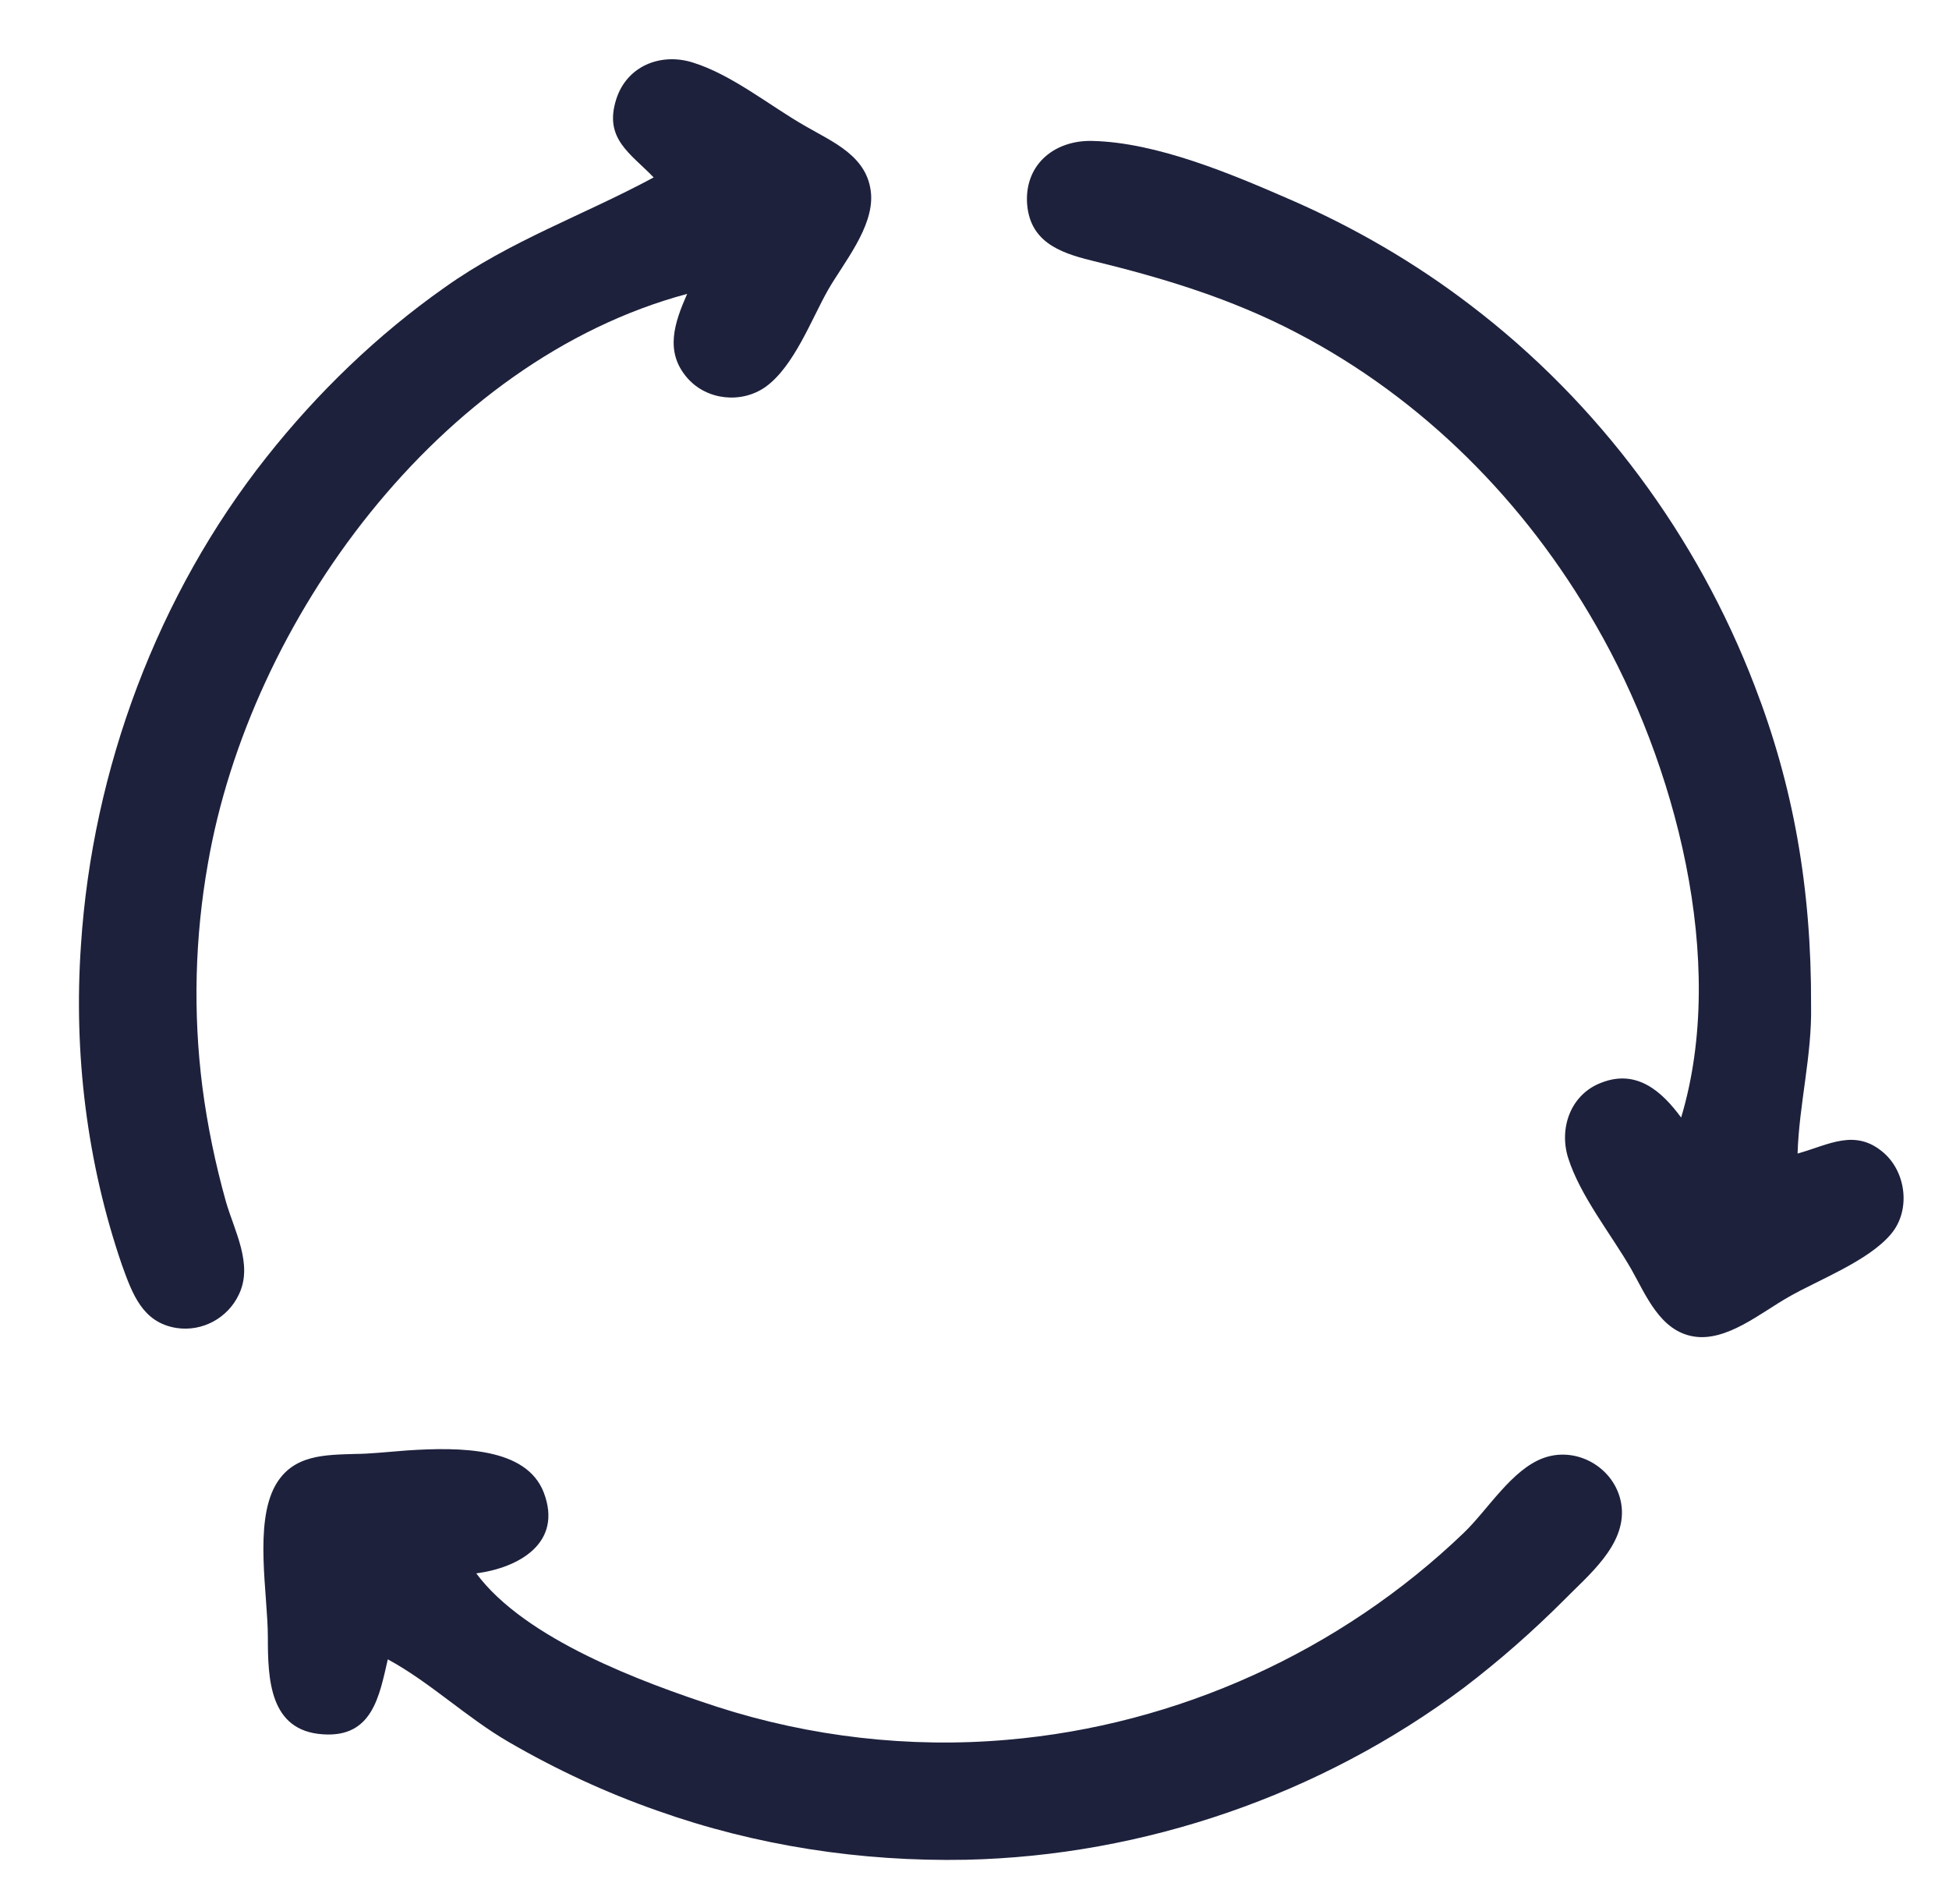
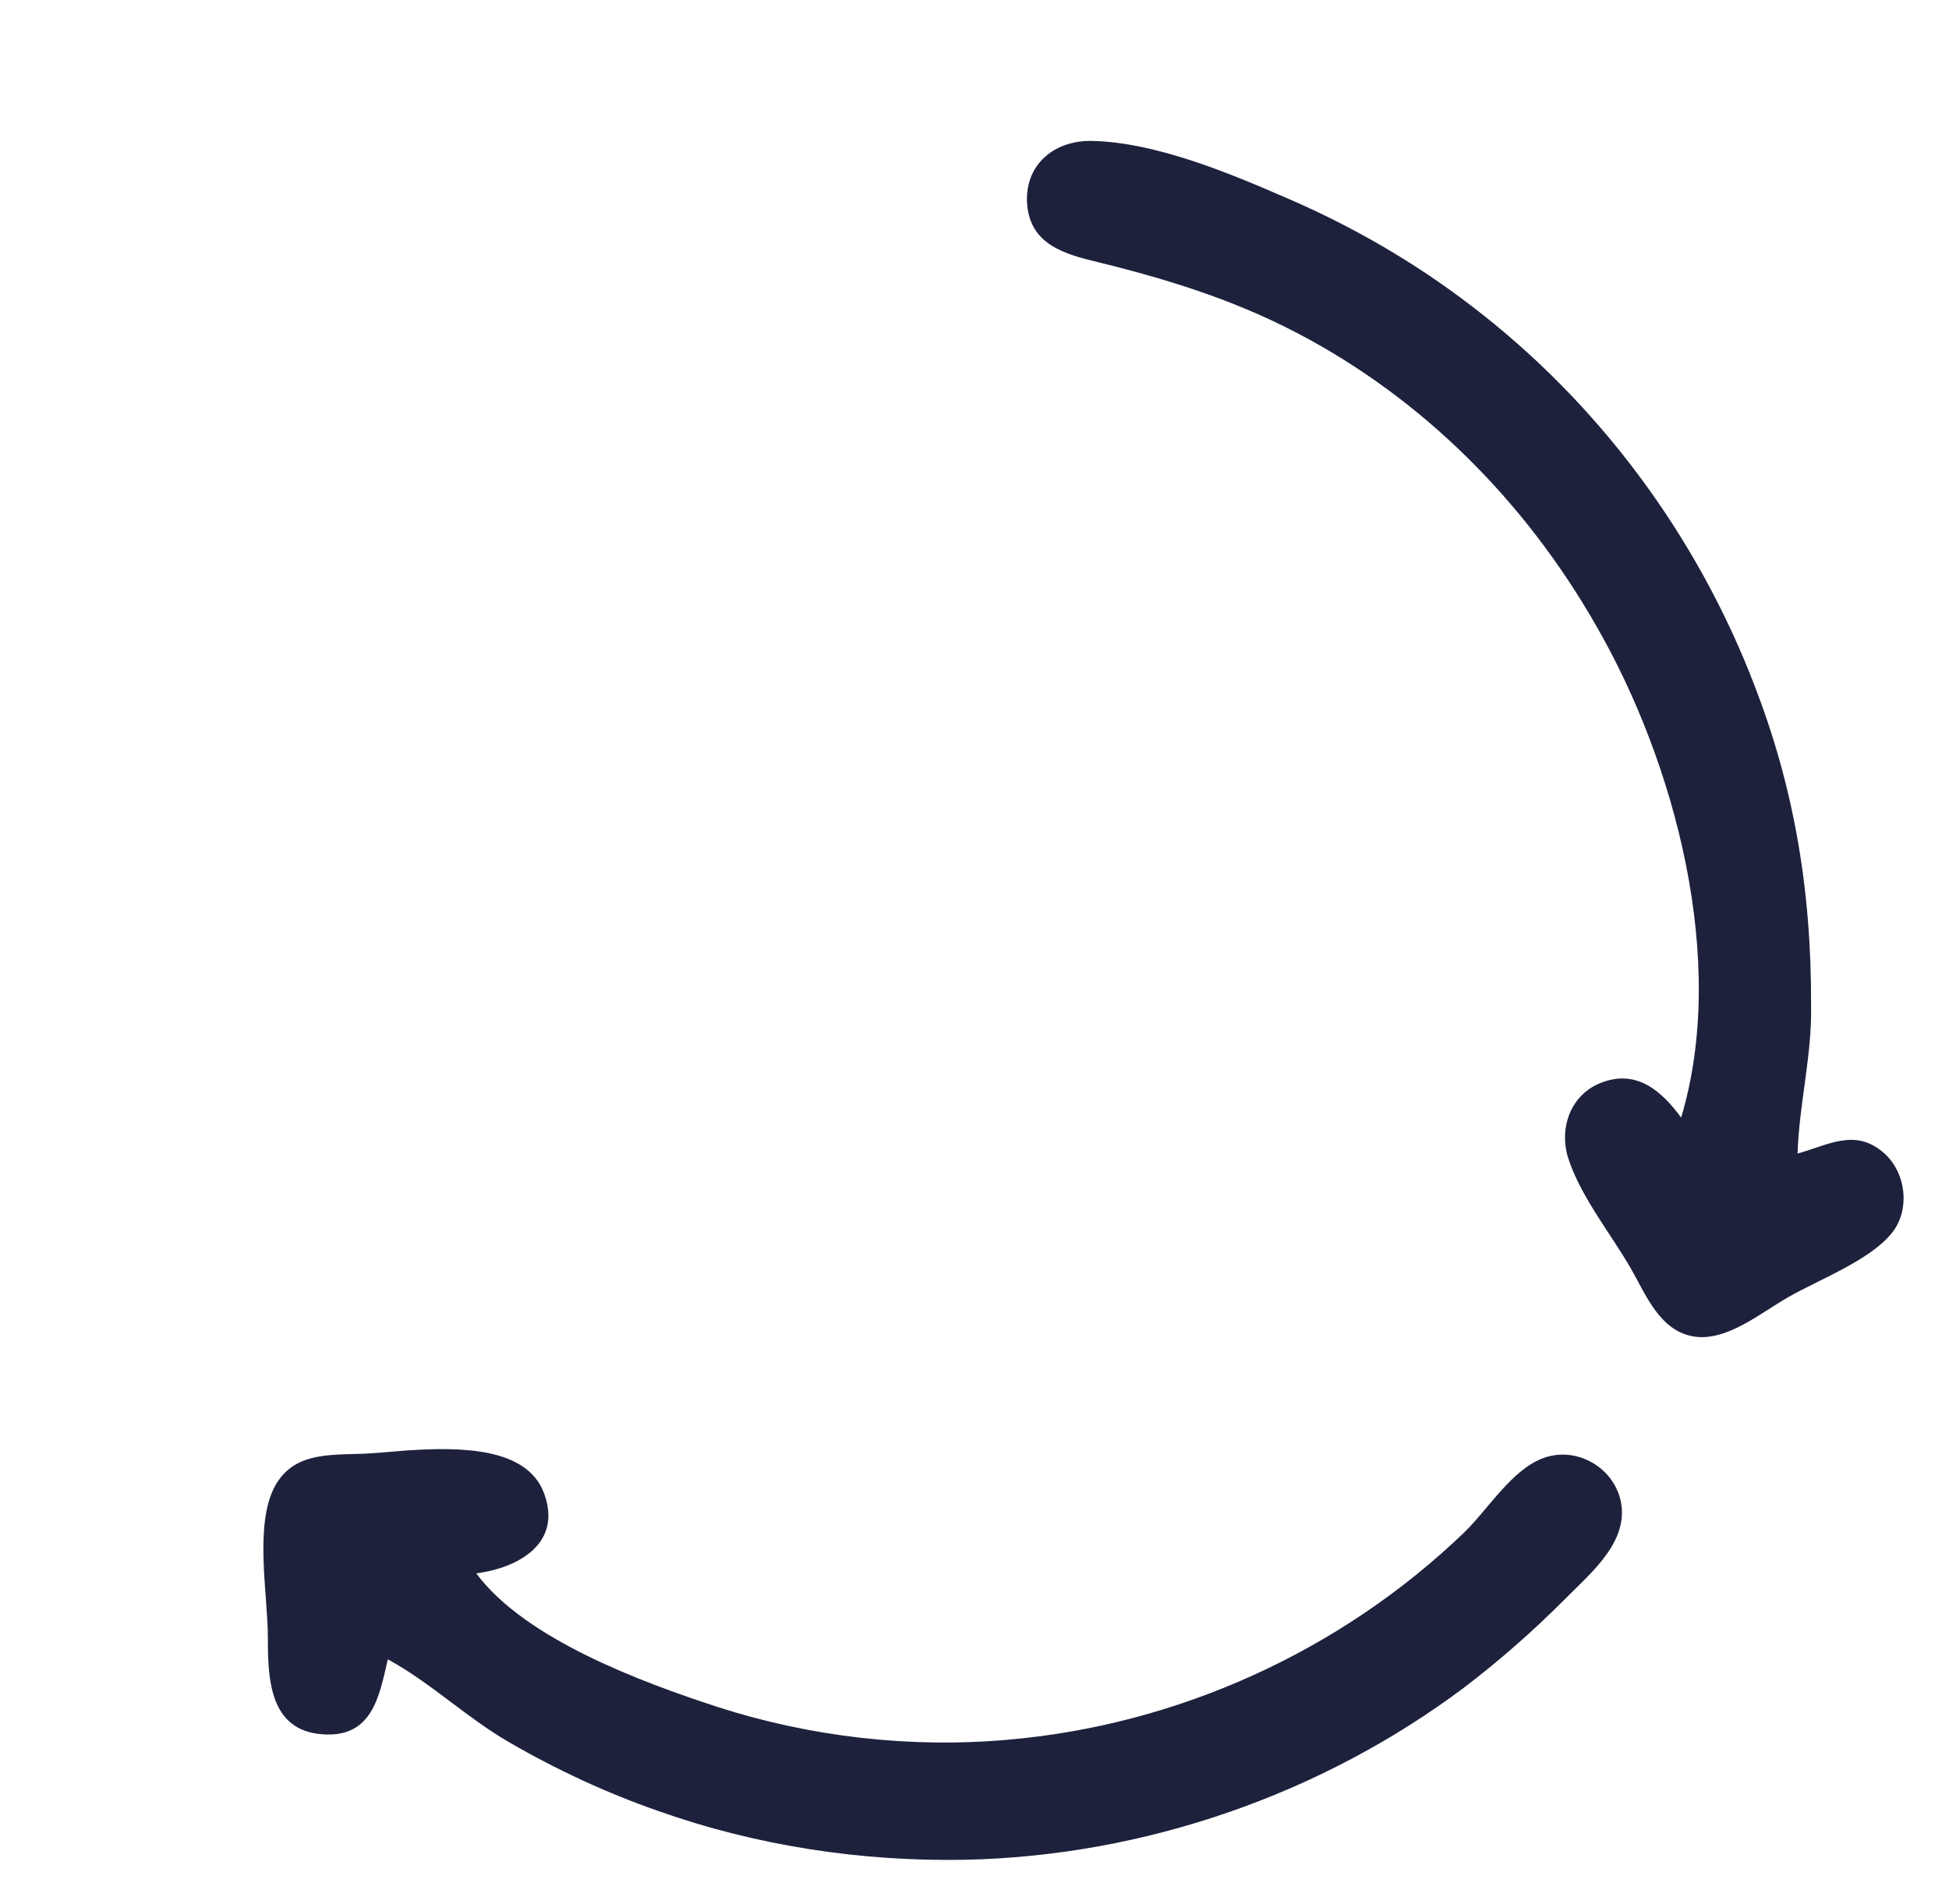
<svg xmlns="http://www.w3.org/2000/svg" version="1.1" id="Calque_1" x="0px" y="0px" viewBox="0 0 390 381" style="enable-background:new 0 0 390 381;" xml:space="preserve">
  <style type="text/css"> .st0{fill:#1D213C;} </style>
  <g>
-     <path class="st0" d="M16.2,189.1c2.3-35.3,15.4-70.2,37.1-97.6C63.5,78.6,75.5,67,89,57.5c13.2-9.4,27.7-14.4,41.8-22 c-4.6-4.8-10-7.7-7.5-15.6c2.1-6.7,8.9-9.4,15.3-7.4c7.8,2.4,15.5,8.7,22.5,12.7c5.7,3.3,12.6,6.1,13.2,13.6 c0.5,6.7-5.5,13.8-8.6,19.2c-3.3,5.8-6.8,15.3-12.5,19.4c-4.8,3.4-11.7,2.7-15.6-1.7c-4.7-5.3-2.6-11.2-0.1-16.9 c-49.6,13.3-87.5,65.4-95.9,114c-2.6,14.7-3,29.8-1.1,44.7c1,7.7,2.6,15.4,4.7,22.9c1.7,5.9,5.5,12.6,2.6,18.6 c-2.2,4.7-7.3,7.5-12.5,6.7c-6.8-1.1-8.8-6.8-10.9-12.6C17.4,232.7,14.7,210.8,16.2,189.1z" />
    <path class="st0" d="M362.4,201.2c0.2,10-2.4,19.7-2.7,29.6c6.2-1.7,11.6-5.2,17.4,0c4.4,4,5.2,11.5,1.3,16.1 c-4.5,5.4-14.6,9.2-20.5,12.6c-5.5,3.1-12.4,9-19,7.9c-6.7-1.1-9.5-8.2-12.5-13.5c-3.9-6.8-10.2-14.6-12.6-22.2 c-1.9-6,0.5-12.8,6.7-15.1c7-2.7,12,1.7,15.9,7c9.4-31.3-1.2-71-17-98.4c-14.1-24.7-34.6-45.4-59.9-58.6 c-13.2-6.9-26.8-11-41.2-14.5c-6.5-1.6-12.4-3.9-12.8-11.7c-0.3-7.8,5.8-12.4,13.1-12.2c12.9,0.3,27.8,6.6,39.5,11.7 c12.9,5.6,25.1,12.7,36.2,21.2c25.6,19.5,45.3,46.1,56.8,76.1C358.8,157.1,362.5,177.6,362.4,201.2z" />
    <path class="st0" d="M81.5,290.2c10.7-0.7,23.8-0.6,27.3,8.4c3.9,10.2-5.1,15.1-13.5,16.2c9.8,13.2,33.2,21.8,48.2,26.7 c18.6,6,38.5,8.3,58,6.6c34.1-2.9,66.7-17.7,91.4-41.4c4.8-4.6,9.6-12.7,16-15c7-2.5,14.8,2.4,15.6,9.8c0.8,7.7-6.7,13.7-11.5,18.6 c-6.3,6.3-13,12.2-20.1,17.6c-28.6,21.4-63.9,33.6-99.6,34.4c-21,0.4-42-2.8-61.7-9.8c-10.3-3.6-20.2-8.2-29.7-13.7 c-8.5-4.9-15.8-12-24.3-16.6c-1.7,7.4-3.1,15.7-13,15c-10.7-0.7-11-11.1-11-19.4c0-8.6-2.8-22.7,1.5-30.4c3.5-6.2,9.9-6.1,16.1-6.3 C73.9,290.9,77.5,290.5,81.5,290.2z" />
  </g>
</svg>